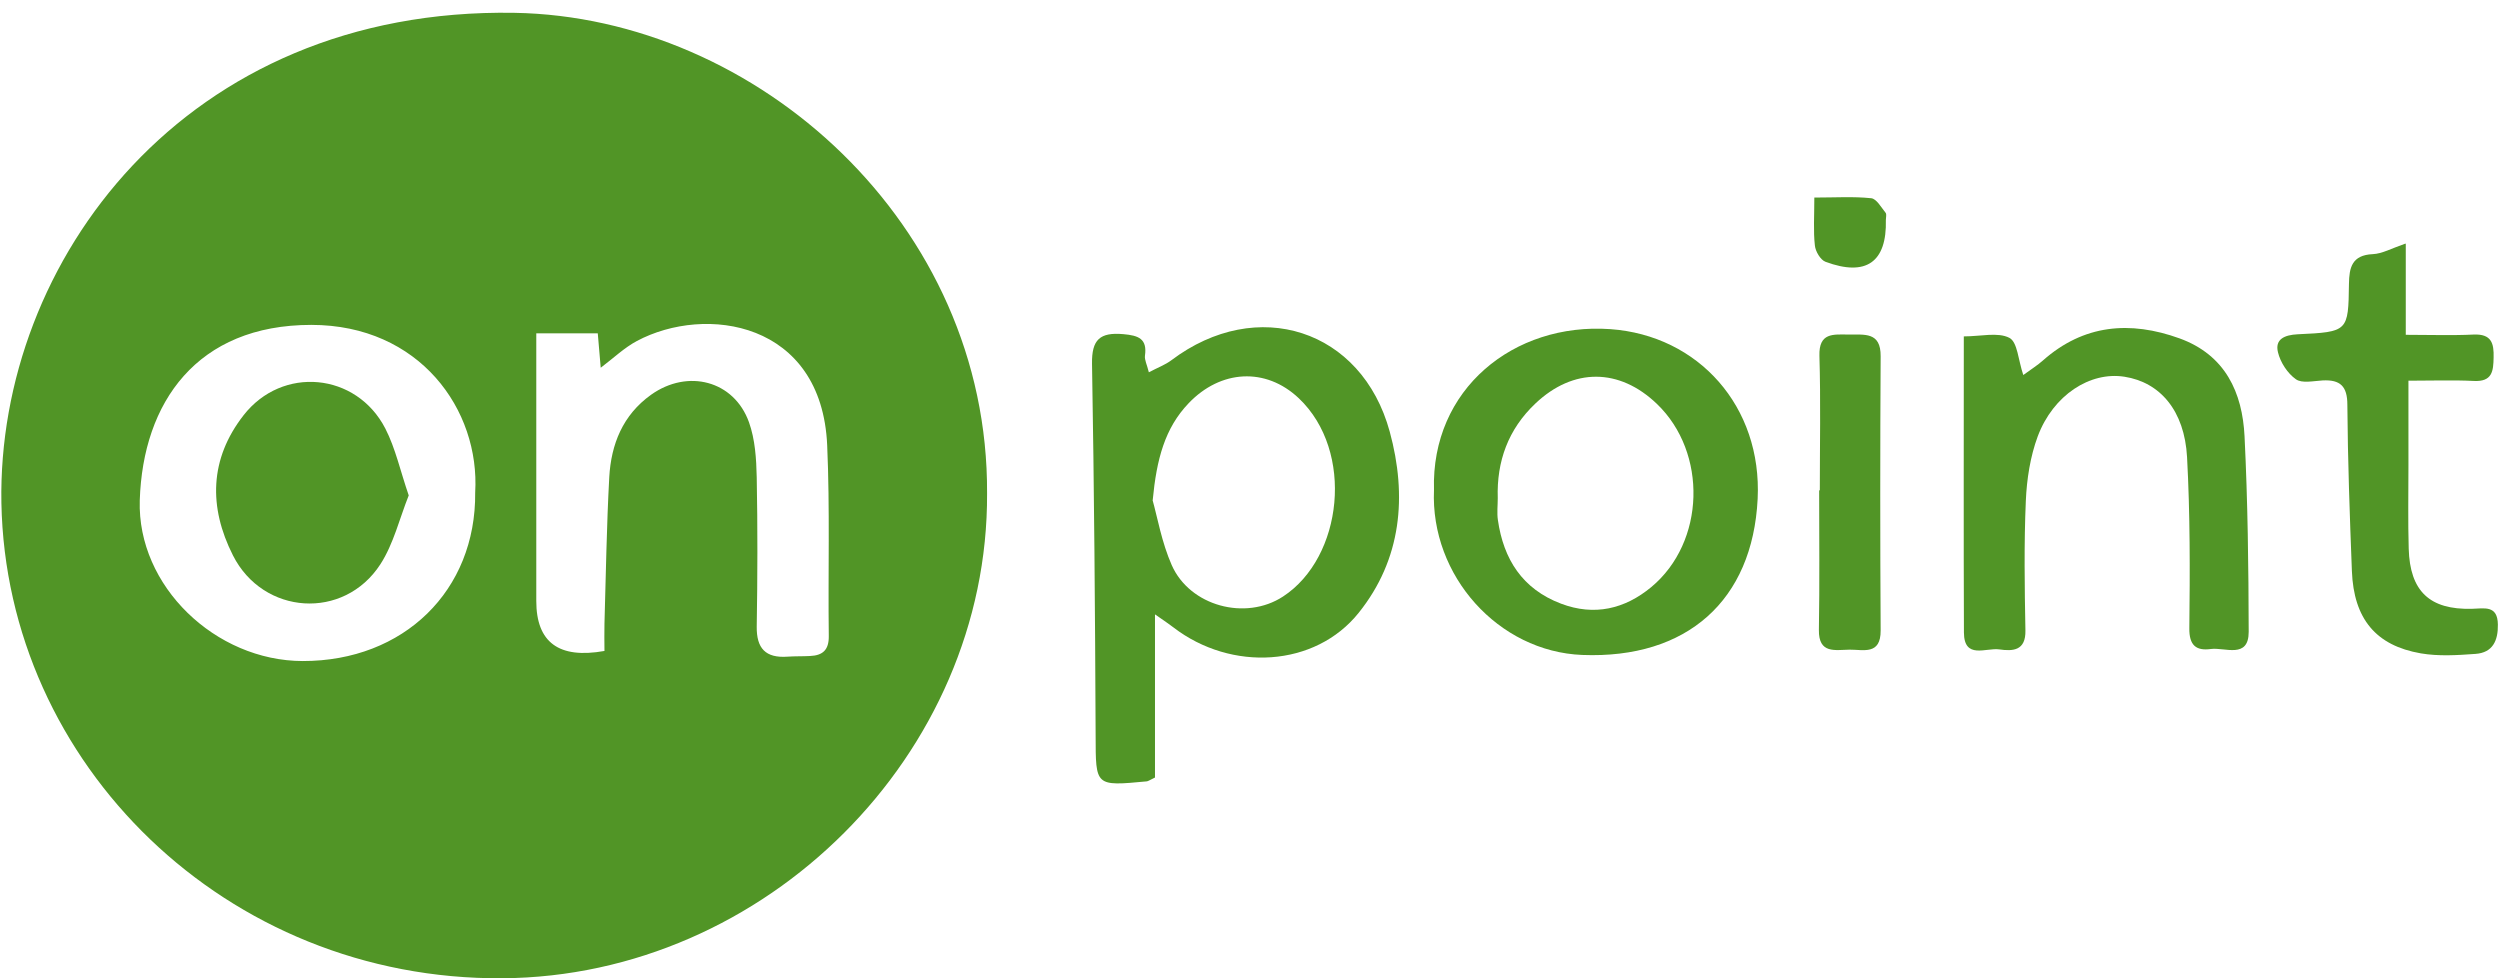
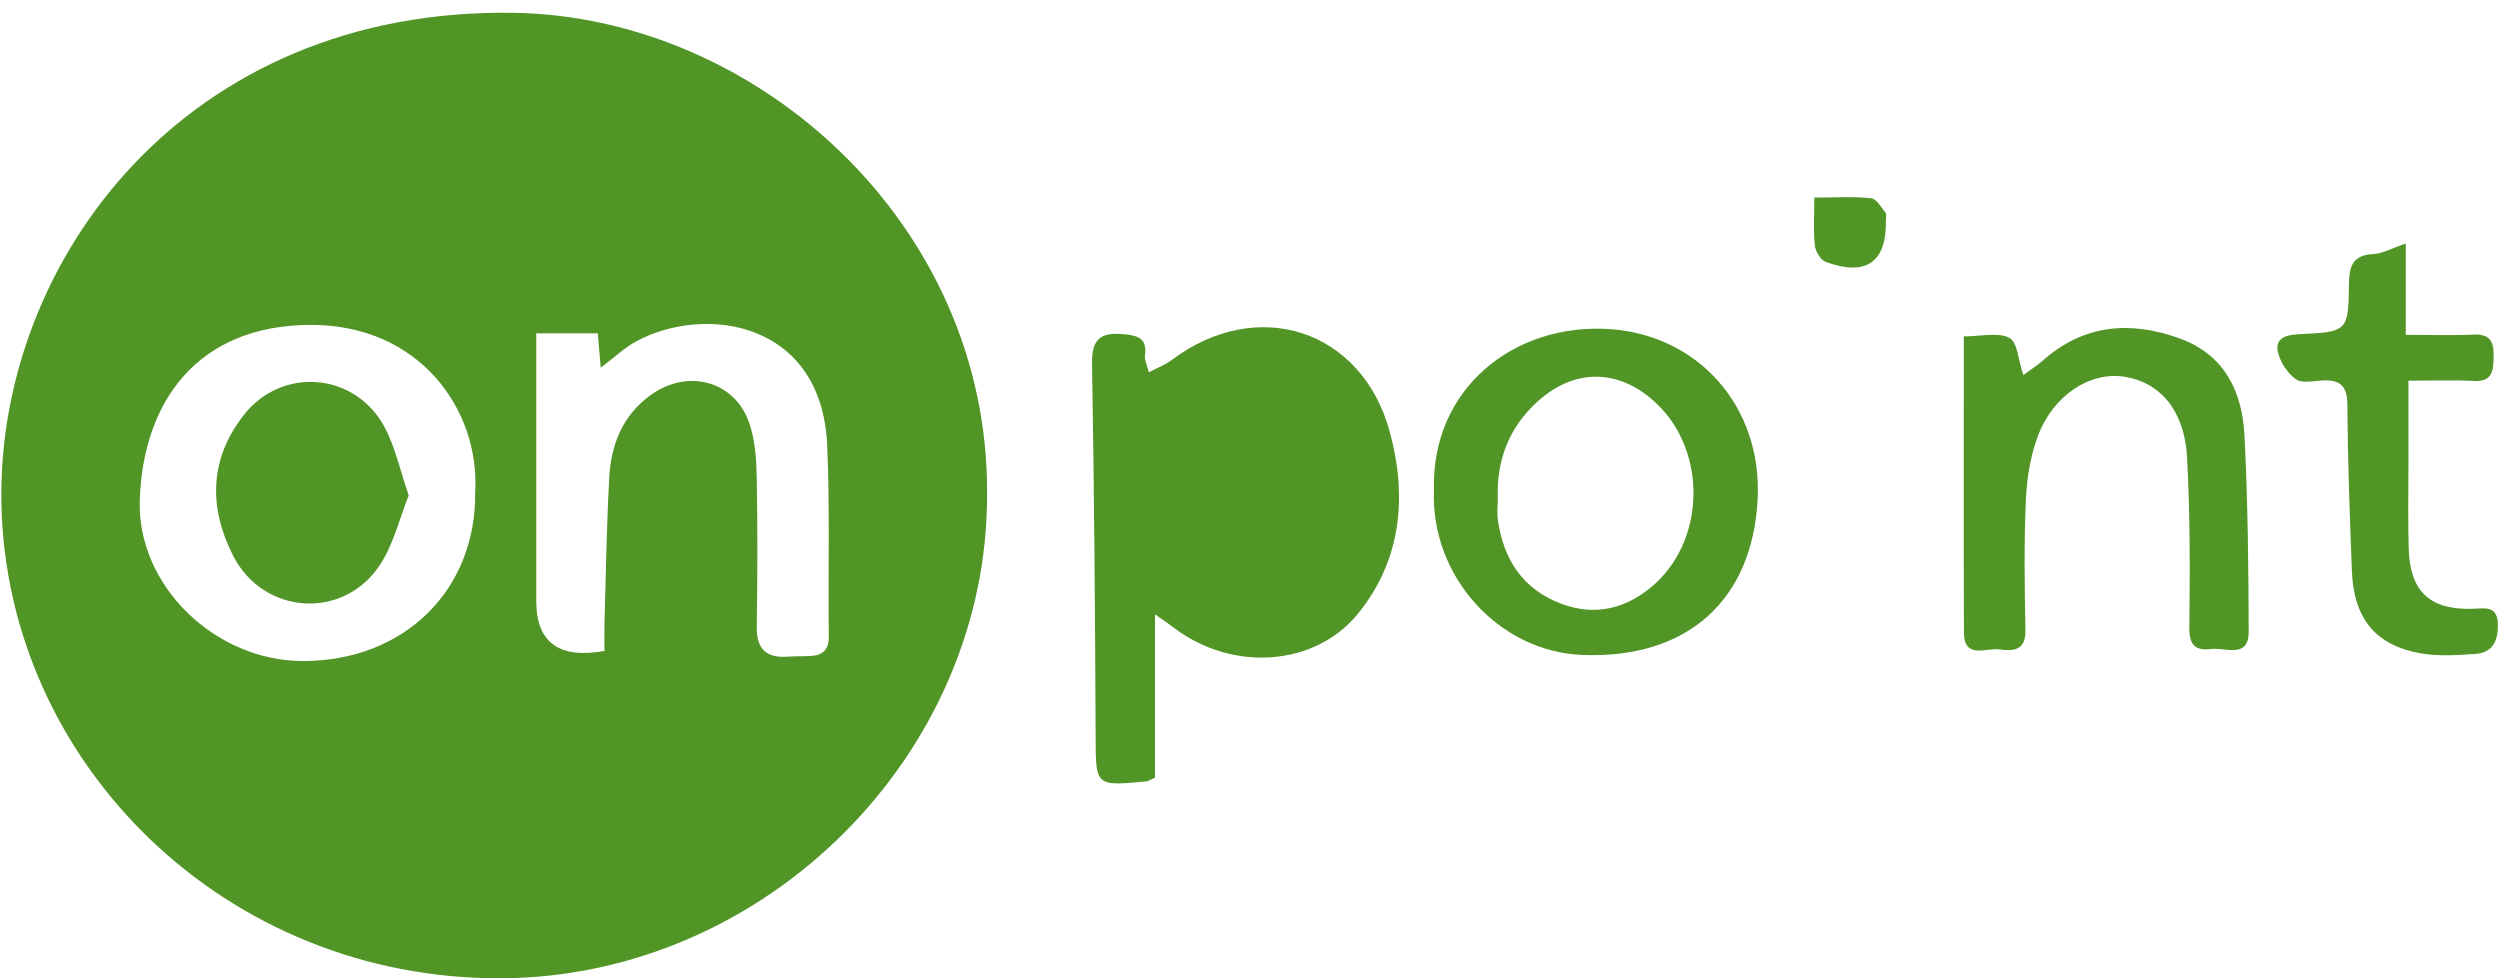
<svg xmlns="http://www.w3.org/2000/svg" height="63" overflow="hidden" viewBox="0 0 161.0 63.0" width="161" xml:space="preserve">
  <defs>
    <clipPath id="clip0">
      <rect height="63" width="161" x="36" y="94" />
    </clipPath>
  </defs>
  <g clip-path="url(#clip0)" transform="translate(-36 -94)">
    <path d="M62.787 31.773C62.872 48.566 48.702 62.881 31.917 63 14.324 63.128 0.307 49.213 0 32.386-0.273 16.861 11.684 0.468 32.675 0.826 48.131 1.09 62.881 14.426 62.787 31.773ZM30.18 31.721C30.495 26.382 26.629 20.923 19.74 20.923 12.467 20.923 9.01 25.905 8.814 32.224 8.644 37.742 13.634 42.562 19.195 42.571 25.633 42.579 30.24 38.032 30.18 31.721ZM38.415 41.923C38.415 41.302 38.398 40.731 38.415 40.169 38.508 37.018 38.551 33.867 38.721 30.725 38.841 28.613 39.573 26.731 41.387 25.42 43.72 23.742 46.667 24.509 47.62 27.191 48.012 28.298 48.089 29.55 48.114 30.742 48.174 33.944 48.166 37.154 48.114 40.356 48.097 41.753 48.676 42.392 50.081 42.289 50.558 42.255 51.035 42.273 51.504 42.247 52.321 42.213 52.713 41.855 52.704 40.97 52.653 36.873 52.781 32.769 52.602 28.673 52.253 20.693 44.853 19.603 40.476 21.962 39.675 22.397 39.002 23.052 38.176 23.683 38.108 22.89 38.057 22.235 37.989 21.468L34.072 21.468C34.072 22.124 34.072 22.695 34.072 23.257 34.072 28.409 34.072 33.552 34.072 38.704 34.072 41.373 35.517 42.446 38.406 41.923Z" fill="#519526" transform="matrix(1.011 0 0 1 36.09 94)" />
-     <path d="M73.083 23.98C73.653 23.674 74.139 23.495 74.53 23.197 79.981 19.041 86.657 21.196 88.437 27.804 89.552 31.943 89.195 36.013 86.461 39.462 83.685 42.971 78.346 43.277 74.65 40.399 74.369 40.178 74.071 39.982 73.483 39.565L73.483 50.073C73.134 50.243 73.049 50.311 72.955 50.32 69.659 50.635 69.71 50.635 69.702 47.382 69.668 39.394 69.608 31.415 69.472 23.427 69.447 21.877 69.966 21.383 71.473 21.52 72.436 21.605 72.998 21.817 72.844 22.907 72.81 23.18 72.972 23.478 73.091 23.972ZM73.33 32.207C73.636 33.305 73.909 34.923 74.547 36.388 75.697 39.028 79.248 39.999 81.641 38.415 85.448 35.903 86.206 29.064 82.646 25.65 80.525 23.623 77.656 23.819 75.629 25.965 74.113 27.566 73.585 29.567 73.338 32.207Z" fill="#519526" transform="matrix(1.011 0 0 1 36.09 94)" />
+     <path d="M73.083 23.98C73.653 23.674 74.139 23.495 74.53 23.197 79.981 19.041 86.657 21.196 88.437 27.804 89.552 31.943 89.195 36.013 86.461 39.462 83.685 42.971 78.346 43.277 74.65 40.399 74.369 40.178 74.071 39.982 73.483 39.565L73.483 50.073C73.134 50.243 73.049 50.311 72.955 50.32 69.659 50.635 69.71 50.635 69.702 47.382 69.668 39.394 69.608 31.415 69.472 23.427 69.447 21.877 69.966 21.383 71.473 21.52 72.436 21.605 72.998 21.817 72.844 22.907 72.81 23.18 72.972 23.478 73.091 23.972ZM73.33 32.207Z" fill="#519526" transform="matrix(1.011 0 0 1 36.09 94)" />
    <path d="M91.255 31.56C91.06 25.062 96.339 20.762 102.479 21.196 108.108 21.596 112.162 26.186 111.872 32.13 111.549 38.679 107.367 42.443 100.7 42.179 95.36 41.966 91.017 37.078 91.255 31.551ZM95.317 32.079C95.317 32.547 95.258 33.033 95.326 33.493 95.684 36.005 96.876 37.929 99.346 38.875 101.474 39.692 103.416 39.215 105.094 37.81 108.543 34.915 108.687 29.15 105.46 26.016 103.067 23.691 100.129 23.674 97.719 25.982 95.982 27.642 95.241 29.712 95.317 32.079Z" fill="#519526" transform="matrix(1.011 0 0 1 36.09 94)" />
    <path d="M124.995 21.664C126.094 21.664 127.175 21.375 127.908 21.758 128.427 22.03 128.47 23.197 128.793 24.151 129.313 23.768 129.704 23.521 130.045 23.214 132.642 20.889 135.597 20.642 138.748 21.792 141.669 22.865 142.751 25.284 142.887 28.102 143.091 32.292 143.142 36.49 143.151 40.689 143.151 42.451 141.644 41.676 140.741 41.796 139.813 41.923 139.353 41.574 139.37 40.45 139.412 36.78 139.421 33.101 139.225 29.439 139.063 26.442 137.505 24.619 135.24 24.262 133.051 23.912 130.701 25.437 129.713 28.102 129.236 29.405 129.015 30.853 128.955 32.249 128.836 35.026 128.878 37.819 128.929 40.603 128.955 41.906 128.137 41.949 127.26 41.821 126.417 41.702 125.021 42.485 125.012 40.731 124.987 34.429 125.004 28.128 125.004 21.656Z" fill="#519526" transform="matrix(1.011 0 0 1 36.09 94)" />
    <path d="M153.157 15.712 153.157 21.562C154.775 21.562 156.129 21.613 157.474 21.545 158.624 21.494 158.777 22.116 158.752 23.027 158.735 23.895 158.675 24.594 157.491 24.534 156.189 24.466 154.877 24.517 153.327 24.517 153.327 26.339 153.327 28.162 153.327 29.976 153.327 31.764 153.293 33.552 153.344 35.332 153.421 38.074 154.673 39.275 157.364 39.207 158.156 39.19 159.007 38.951 159.024 40.22 159.041 41.251 158.701 42.034 157.594 42.111 156.444 42.196 155.252 42.273 154.119 42.077 151.241 41.574 149.844 39.846 149.725 36.78 149.589 33.212 149.461 29.644 149.436 26.067 149.436 24.883 148.993 24.44 147.86 24.5 147.281 24.534 146.54 24.704 146.157 24.423 145.62 24.04 145.169 23.333 145.016 22.686 144.811 21.843 145.433 21.571 146.268 21.528 149.495 21.375 149.495 21.349 149.538 18.275 149.555 17.244 149.717 16.427 151.054 16.367 151.65 16.342 152.237 16.001 153.14 15.686Z" fill="#519526" transform="matrix(1.011 0 0 1 36.09 94)" />
-     <path d="M115.832 31.585C115.832 28.698 115.892 25.803 115.807 22.916 115.764 21.409 116.684 21.537 117.663 21.545 118.668 21.562 119.724 21.349 119.707 22.95 119.673 28.835 119.673 34.719 119.707 40.603 119.715 42.204 118.608 41.83 117.731 41.838 116.828 41.847 115.747 42.136 115.773 40.561 115.824 37.572 115.79 34.574 115.79 31.577 115.798 31.577 115.815 31.577 115.824 31.577Z" fill="#519526" transform="matrix(1.011 0 0 1 36.09 94)" />
    <path d="M115.483 12.723C116.811 12.723 117.97 12.646 119.102 12.765 119.443 12.799 119.741 13.353 120.022 13.702 120.099 13.796 120.039 14.008 120.039 14.162 120.107 16.878 118.787 17.832 116.198 16.861 115.875 16.742 115.551 16.189 115.517 15.805 115.415 14.877 115.483 13.932 115.483 12.714Z" fill="#519526" transform="matrix(1.011 0 0 1 36.09 94)" />
    <path d="M25.948 31.9C25.36 33.391 24.985 35.017 24.142 36.337 21.817 39.965 16.674 39.616 14.749 35.766 13.191 32.65 13.259 29.558 15.422 26.748 17.892 23.538 22.618 23.989 24.457 27.6 25.105 28.877 25.411 30.333 25.948 31.909Z" fill="#519526" transform="matrix(1.011 0 0 1 36.09 94)" />
  </g>
</svg>